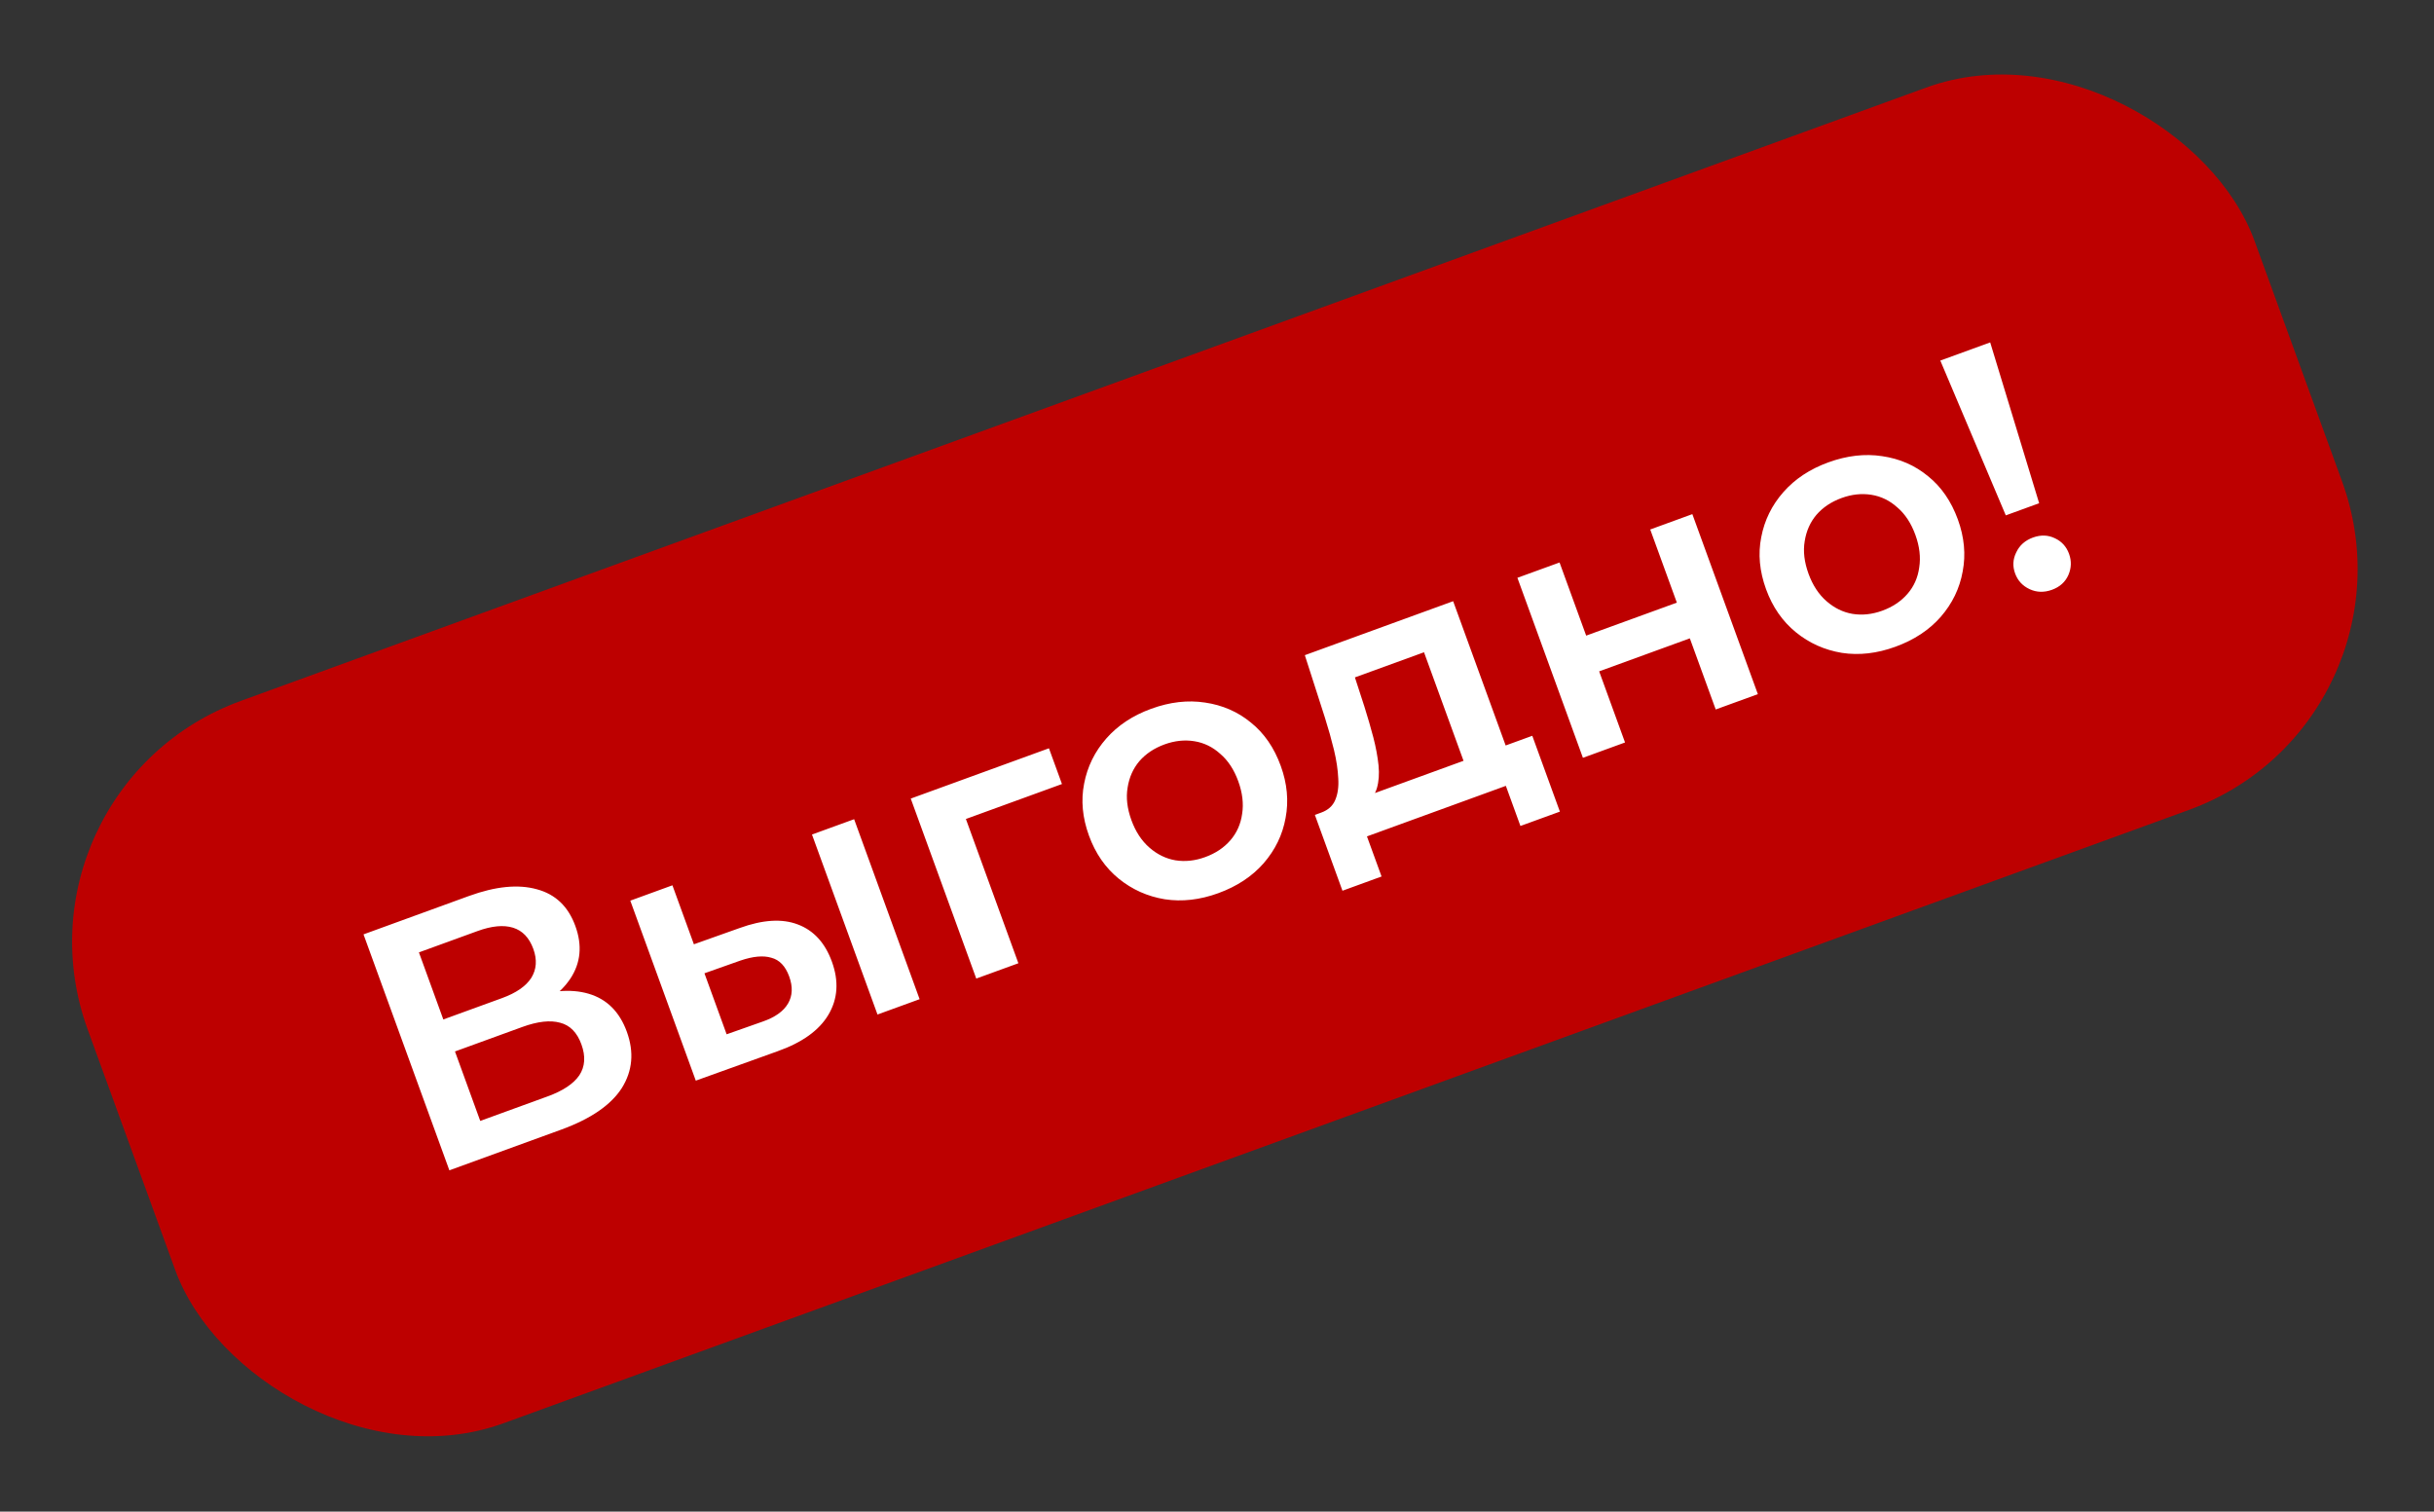
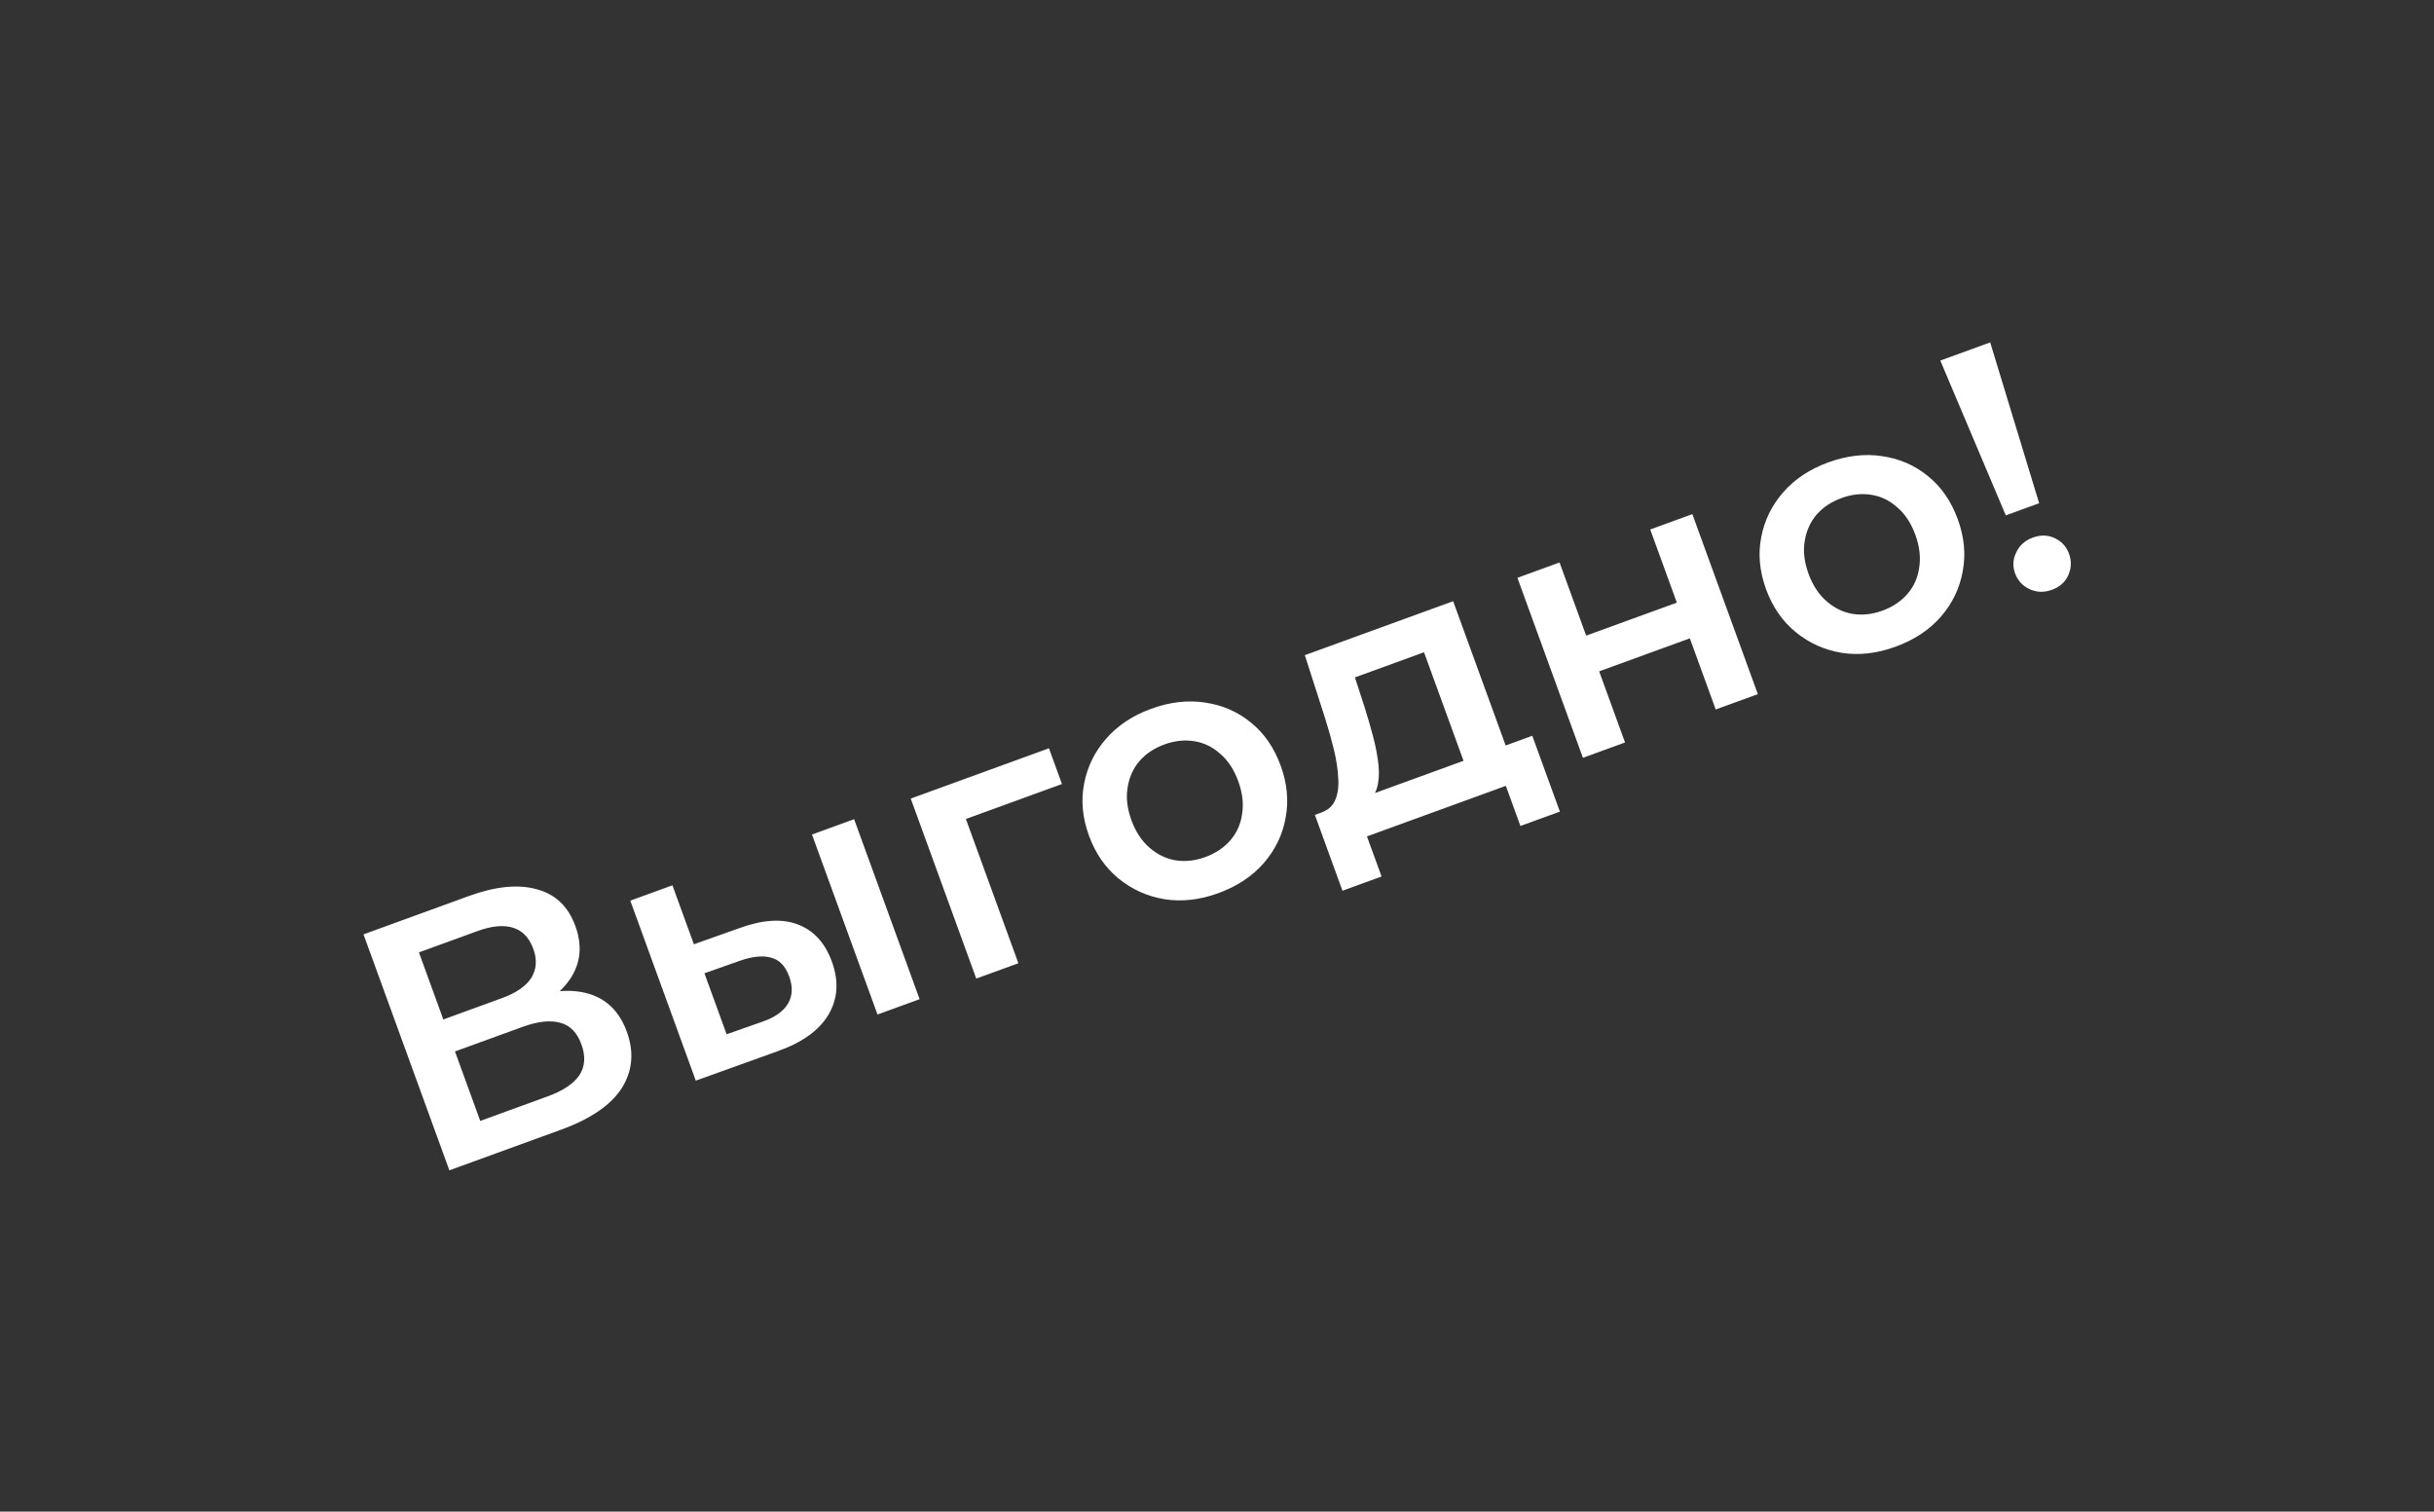
<svg xmlns="http://www.w3.org/2000/svg" width="95" height="59" viewBox="0 0 95 59" fill="none">
  <rect x="0" y="0" width="95" height="59" fill="#333333" stroke="none" />
-   <rect y="30.777" width="90" height="30" rx="10" transform="rotate(-19.997 0 30.777)" fill="#BD0000" />
  <path d="M17.539 45.678L14.188 36.469L18.306 34.97C19.341 34.594 20.223 34.506 20.951 34.708C21.677 34.901 22.179 35.379 22.456 36.142C22.731 36.896 22.667 37.58 22.264 38.193C21.859 38.797 21.204 39.264 20.301 39.593L20.365 39.033C21.391 38.66 22.26 38.577 22.971 38.785C23.683 38.993 24.18 39.487 24.465 40.268C24.755 41.066 24.689 41.8 24.268 42.47C23.843 43.131 23.056 43.67 21.907 44.089L17.539 45.678ZM18.744 43.75L21.376 42.792C21.972 42.575 22.384 42.301 22.611 41.97C22.835 41.63 22.862 41.228 22.693 40.763C22.524 40.298 22.248 40.017 21.864 39.918C21.477 39.81 20.986 39.865 20.389 40.082L17.758 41.039L18.744 43.75ZM17.303 39.79L19.593 38.957C20.145 38.756 20.526 38.493 20.736 38.168C20.942 37.835 20.969 37.458 20.816 37.037C20.656 36.598 20.392 36.322 20.023 36.208C19.653 36.094 19.192 36.138 18.64 36.339L16.351 37.172L17.303 39.79ZM34.249 39.597L31.692 32.572L33.337 31.974L35.893 38.999L34.249 39.597ZM28.864 36.223C29.767 35.895 30.525 35.847 31.137 36.081C31.757 36.313 32.201 36.797 32.469 37.533C32.747 38.296 32.701 38.989 32.331 39.61C31.967 40.219 31.305 40.693 30.346 41.032L27.157 42.178L24.601 35.153L26.245 34.554L27.083 36.856L28.864 36.223ZM29.761 39.875C30.246 39.708 30.578 39.473 30.756 39.17C30.934 38.867 30.949 38.514 30.802 38.11C30.655 37.707 30.423 37.464 30.105 37.381C29.792 37.286 29.389 37.324 28.894 37.493L27.495 37.988L28.361 40.369L29.761 39.875ZM38.104 38.194L35.547 31.169L40.941 29.206L41.449 30.601L37.318 32.104L37.565 31.597L39.748 37.596L38.104 38.194ZM47.551 34.861C46.832 35.123 46.136 35.202 45.462 35.099C44.786 34.988 44.187 34.719 43.664 34.294C43.142 33.868 42.755 33.309 42.503 32.616C42.247 31.914 42.185 31.237 42.314 30.584C42.441 29.922 42.729 29.335 43.179 28.824C43.628 28.313 44.213 27.926 44.932 27.664C45.66 27.399 46.36 27.318 47.033 27.421C47.715 27.521 48.311 27.78 48.822 28.201C49.341 28.617 49.73 29.181 49.988 29.892C50.24 30.584 50.303 31.262 50.177 31.924C50.059 32.582 49.772 33.173 49.317 33.697C48.867 34.208 48.279 34.596 47.551 34.861ZM47.038 33.453C47.442 33.306 47.77 33.088 48.022 32.797C48.273 32.507 48.426 32.163 48.481 31.766C48.544 31.366 48.493 30.942 48.331 30.495C48.165 30.039 47.931 29.682 47.628 29.424C47.332 29.155 46.993 28.99 46.614 28.93C46.234 28.869 45.847 28.911 45.453 29.054C45.049 29.201 44.721 29.42 44.469 29.71C44.226 29.997 44.073 30.341 44.011 30.741C43.944 31.133 43.994 31.556 44.16 32.013C44.323 32.46 44.557 32.816 44.863 33.083C45.168 33.349 45.506 33.514 45.877 33.578C46.257 33.638 46.644 33.597 47.038 33.453ZM57.352 30.326L55.58 25.458L52.883 26.439L53.255 27.585C53.385 27.995 53.5 28.395 53.603 28.785C53.702 29.166 53.769 29.529 53.805 29.873C53.838 30.209 53.816 30.505 53.741 30.761C53.665 31.017 53.516 31.22 53.292 31.371L51.57 31.715C51.833 31.619 52.013 31.459 52.11 31.235C52.213 30.999 52.254 30.716 52.233 30.386C52.218 30.044 52.162 29.672 52.066 29.27C51.966 28.859 51.848 28.44 51.713 28.013L50.928 25.572L56.717 23.465L58.996 29.727L57.352 30.326ZM52.397 34.766L51.32 31.806L59.806 28.718L60.883 31.678L59.343 32.238L58.774 30.672L53.353 32.645L53.923 34.21L52.397 34.766ZM61.782 29.578L59.225 22.552L60.87 21.954L61.909 24.809L65.448 23.521L64.409 20.666L66.053 20.067L68.61 27.093L66.965 27.691L65.955 24.915L62.416 26.203L63.426 28.979L61.782 29.578ZM73.978 25.243C73.259 25.505 72.563 25.585 71.89 25.482C71.214 25.37 70.614 25.102 70.092 24.676C69.57 24.25 69.182 23.691 68.93 22.998C68.675 22.297 68.612 21.619 68.742 20.966C68.868 20.304 69.157 19.718 69.606 19.207C70.056 18.695 70.64 18.309 71.359 18.047C72.087 17.782 72.788 17.701 73.461 17.804C74.143 17.903 74.739 18.163 75.249 18.583C75.769 19 76.157 19.564 76.416 20.274C76.668 20.967 76.731 21.645 76.604 22.306C76.486 22.965 76.2 23.556 75.745 24.079C75.295 24.59 74.706 24.979 73.978 25.243ZM73.466 23.836C73.869 23.689 74.197 23.47 74.449 23.18C74.701 22.89 74.854 22.546 74.908 22.149C74.971 21.748 74.921 21.325 74.758 20.877C74.592 20.421 74.358 20.065 74.056 19.807C73.759 19.538 73.421 19.373 73.041 19.312C72.662 19.252 72.275 19.293 71.88 19.437C71.477 19.584 71.149 19.802 70.897 20.093C70.654 20.38 70.501 20.723 70.438 21.124C70.372 21.515 70.422 21.939 70.588 22.395C70.751 22.842 70.985 23.199 71.29 23.465C71.596 23.732 71.934 23.897 72.305 23.96C72.684 24.021 73.071 23.979 73.466 23.836ZM78.287 20.115L75.731 14.073L77.678 13.364L79.589 19.641L78.287 20.115ZM80.089 23.02C79.782 23.131 79.491 23.123 79.216 22.995C78.941 22.866 78.752 22.662 78.65 22.381C78.548 22.101 78.562 21.827 78.694 21.561C78.822 21.286 79.04 21.092 79.347 20.98C79.654 20.869 79.941 20.879 80.207 21.01C80.47 21.133 80.653 21.335 80.755 21.615C80.857 21.896 80.848 22.172 80.729 22.444C80.609 22.716 80.396 22.908 80.089 23.02Z" fill="white" />
</svg>